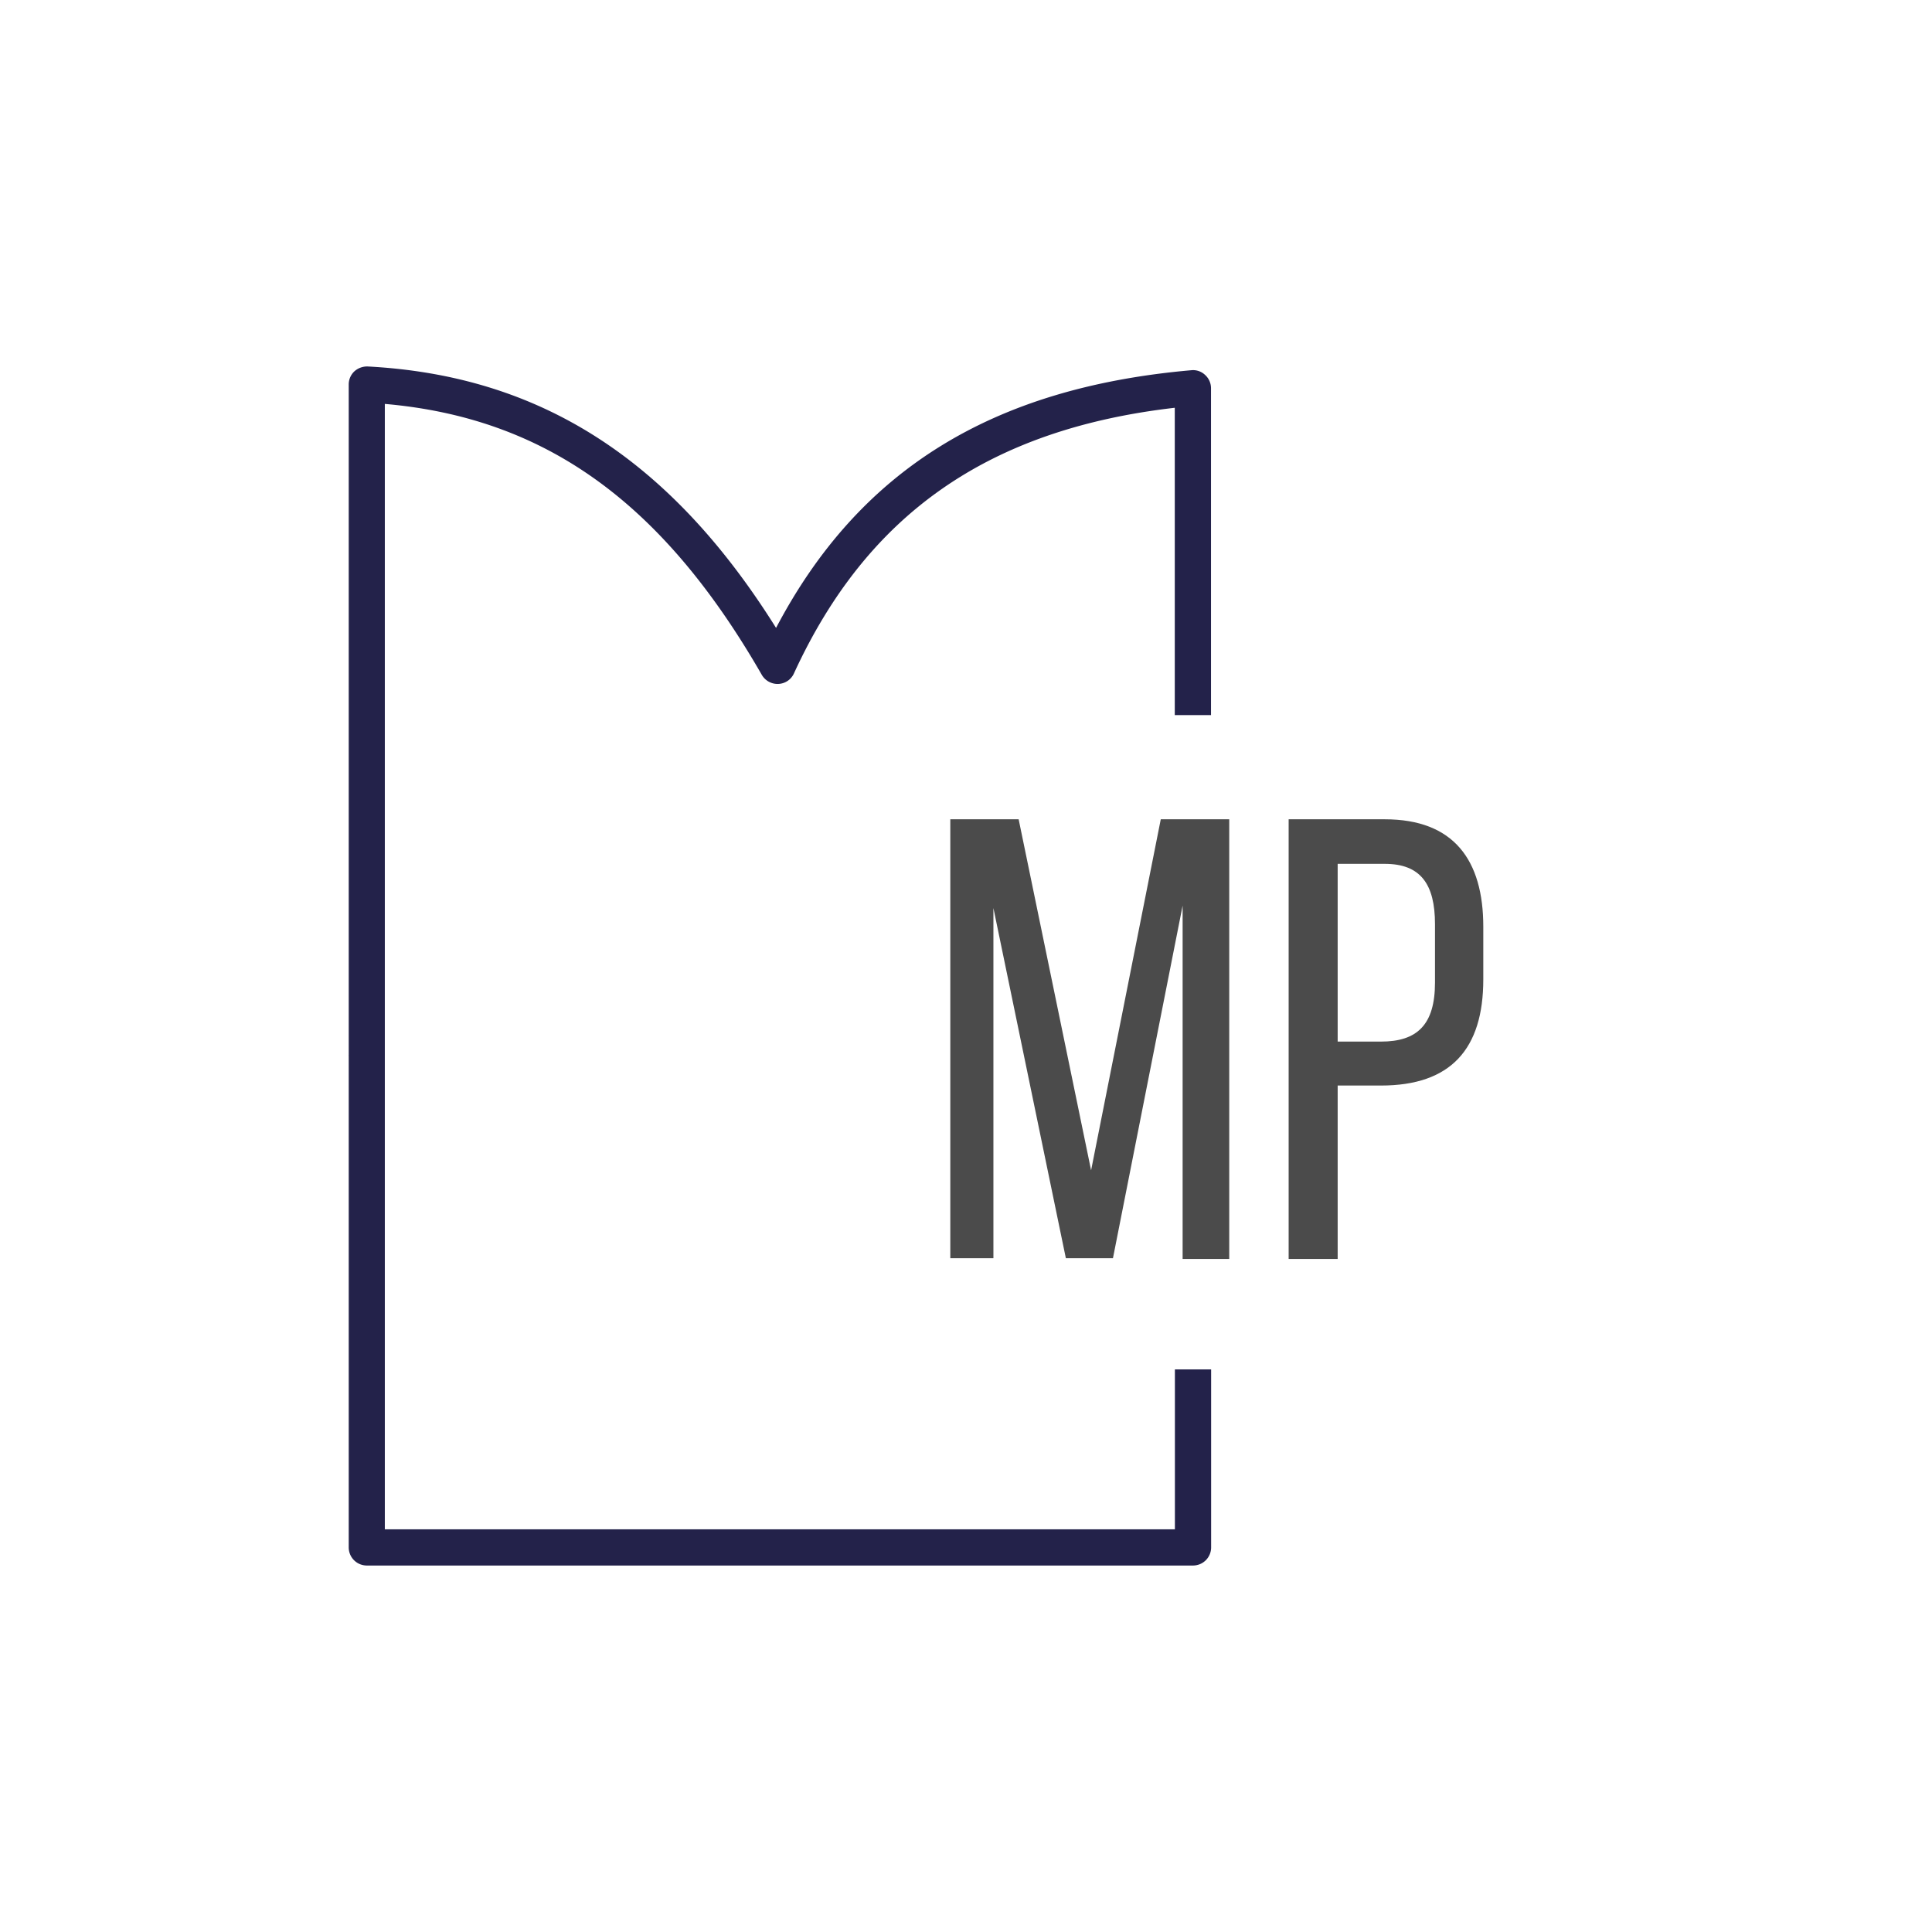
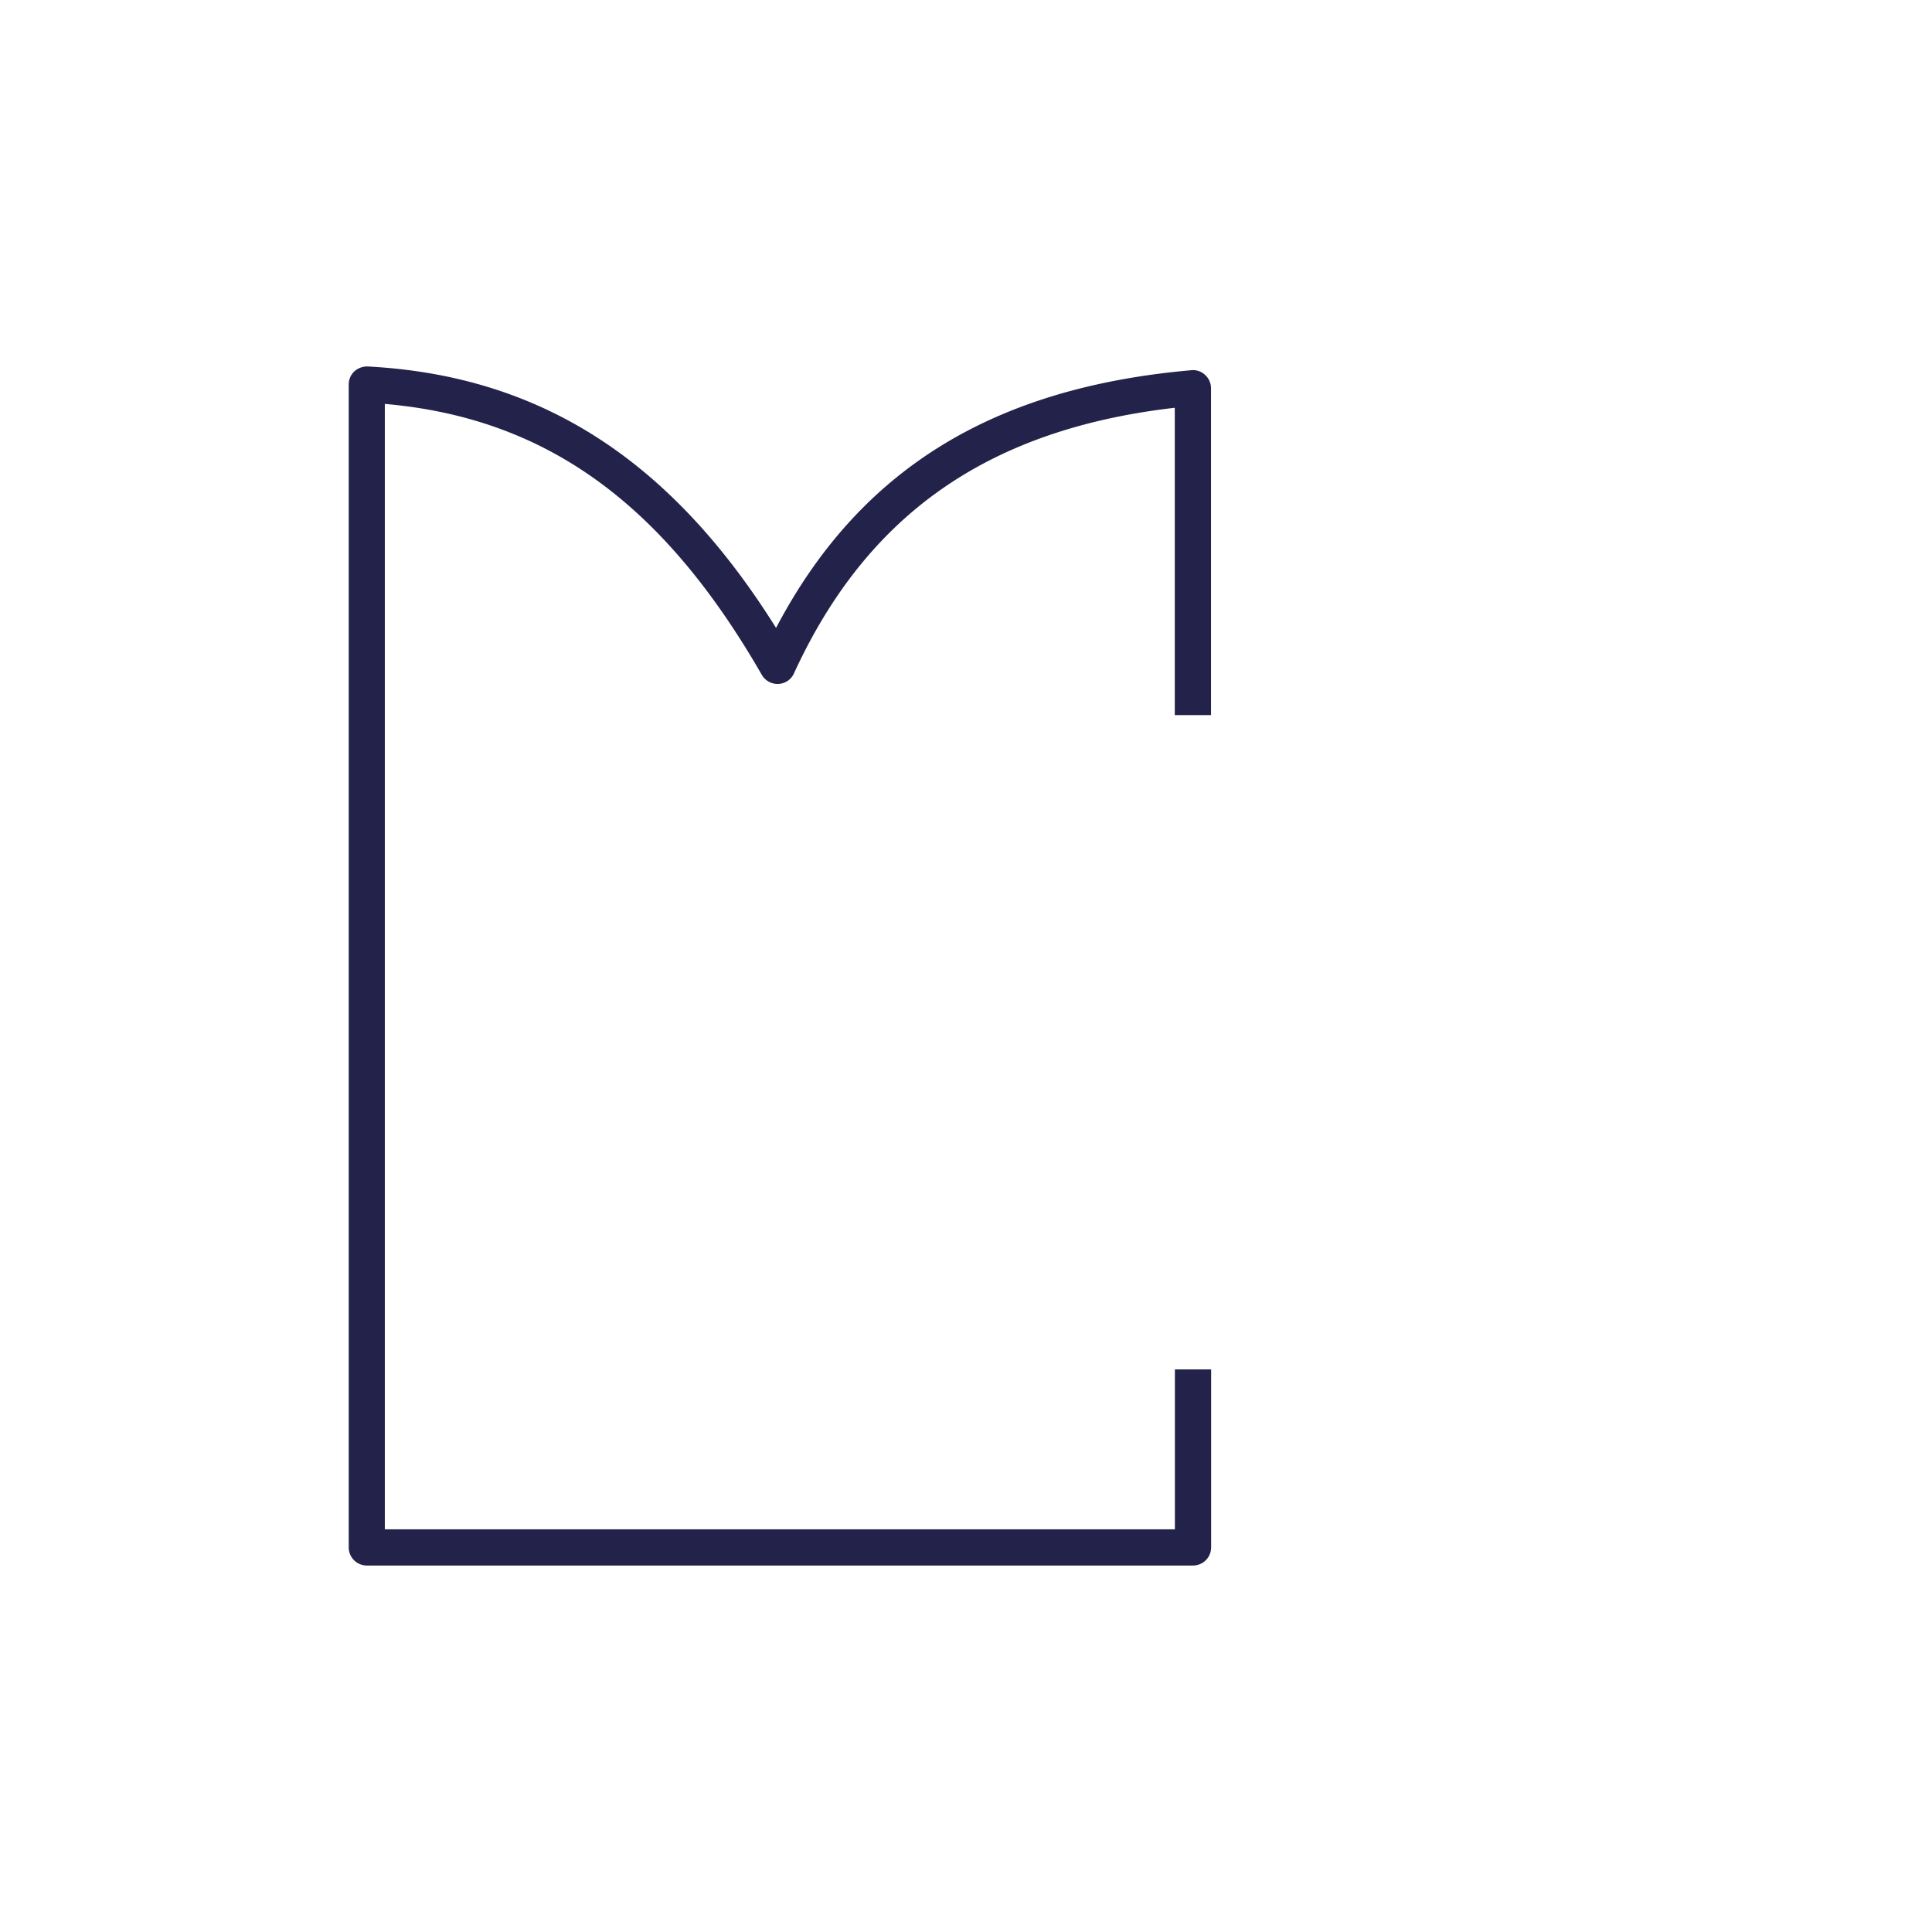
<svg xmlns="http://www.w3.org/2000/svg" id="Слой_1" data-name="Слой 1" viewBox="0 0 160 160">
  <defs>
    <style>.cls-1{fill:#4b4b4b;}.cls-2{fill:#23224a;}</style>
  </defs>
-   <path class="cls-1" d="M92.17,104.2h-3.9l-6-29v29H78.7V67.85h5.66l6,29.07,5.77-29.07h5.67v36.41H97.94V75Z" />
-   <path class="cls-1" d="M114.68,67.85c5.72,0,8.16,3.38,8.16,8.9v4.36c0,5.78-2.7,8.79-8.47,8.79h-3.59v14.36h-4.06V67.85Zm-.31,18.41c3,0,4.47-1.4,4.47-4.89V76.54c0-3.33-1.2-5-4.16-5h-3.9V86.26Z" />
  <path class="cls-2" d="M97.3,126.65H31.87V87.55s0-.06,0-.1v-54c13.28,1.16,23,8.14,31.22,22.44a1.51,1.51,0,0,0,1.37.75,1.48,1.48,0,0,0,1.29-.87c6.07-13.21,16.12-20.22,31.54-22V59.22h3V32.15a1.48,1.48,0,0,0-.49-1.1,1.44,1.44,0,0,0-1.14-.39C82.16,32.11,71.15,38.92,64.27,52,55.5,38,44.69,31.1,30.45,30.35a1.58,1.58,0,0,0-1.11.41,1.49,1.49,0,0,0-.46,1.09V87.36a.28.28,0,0,0,0,.09v40.7a1.5,1.5,0,0,0,1.5,1.5H98.8a1.5,1.5,0,0,0,1.5-1.5V113.41h-3Z" />
</svg>